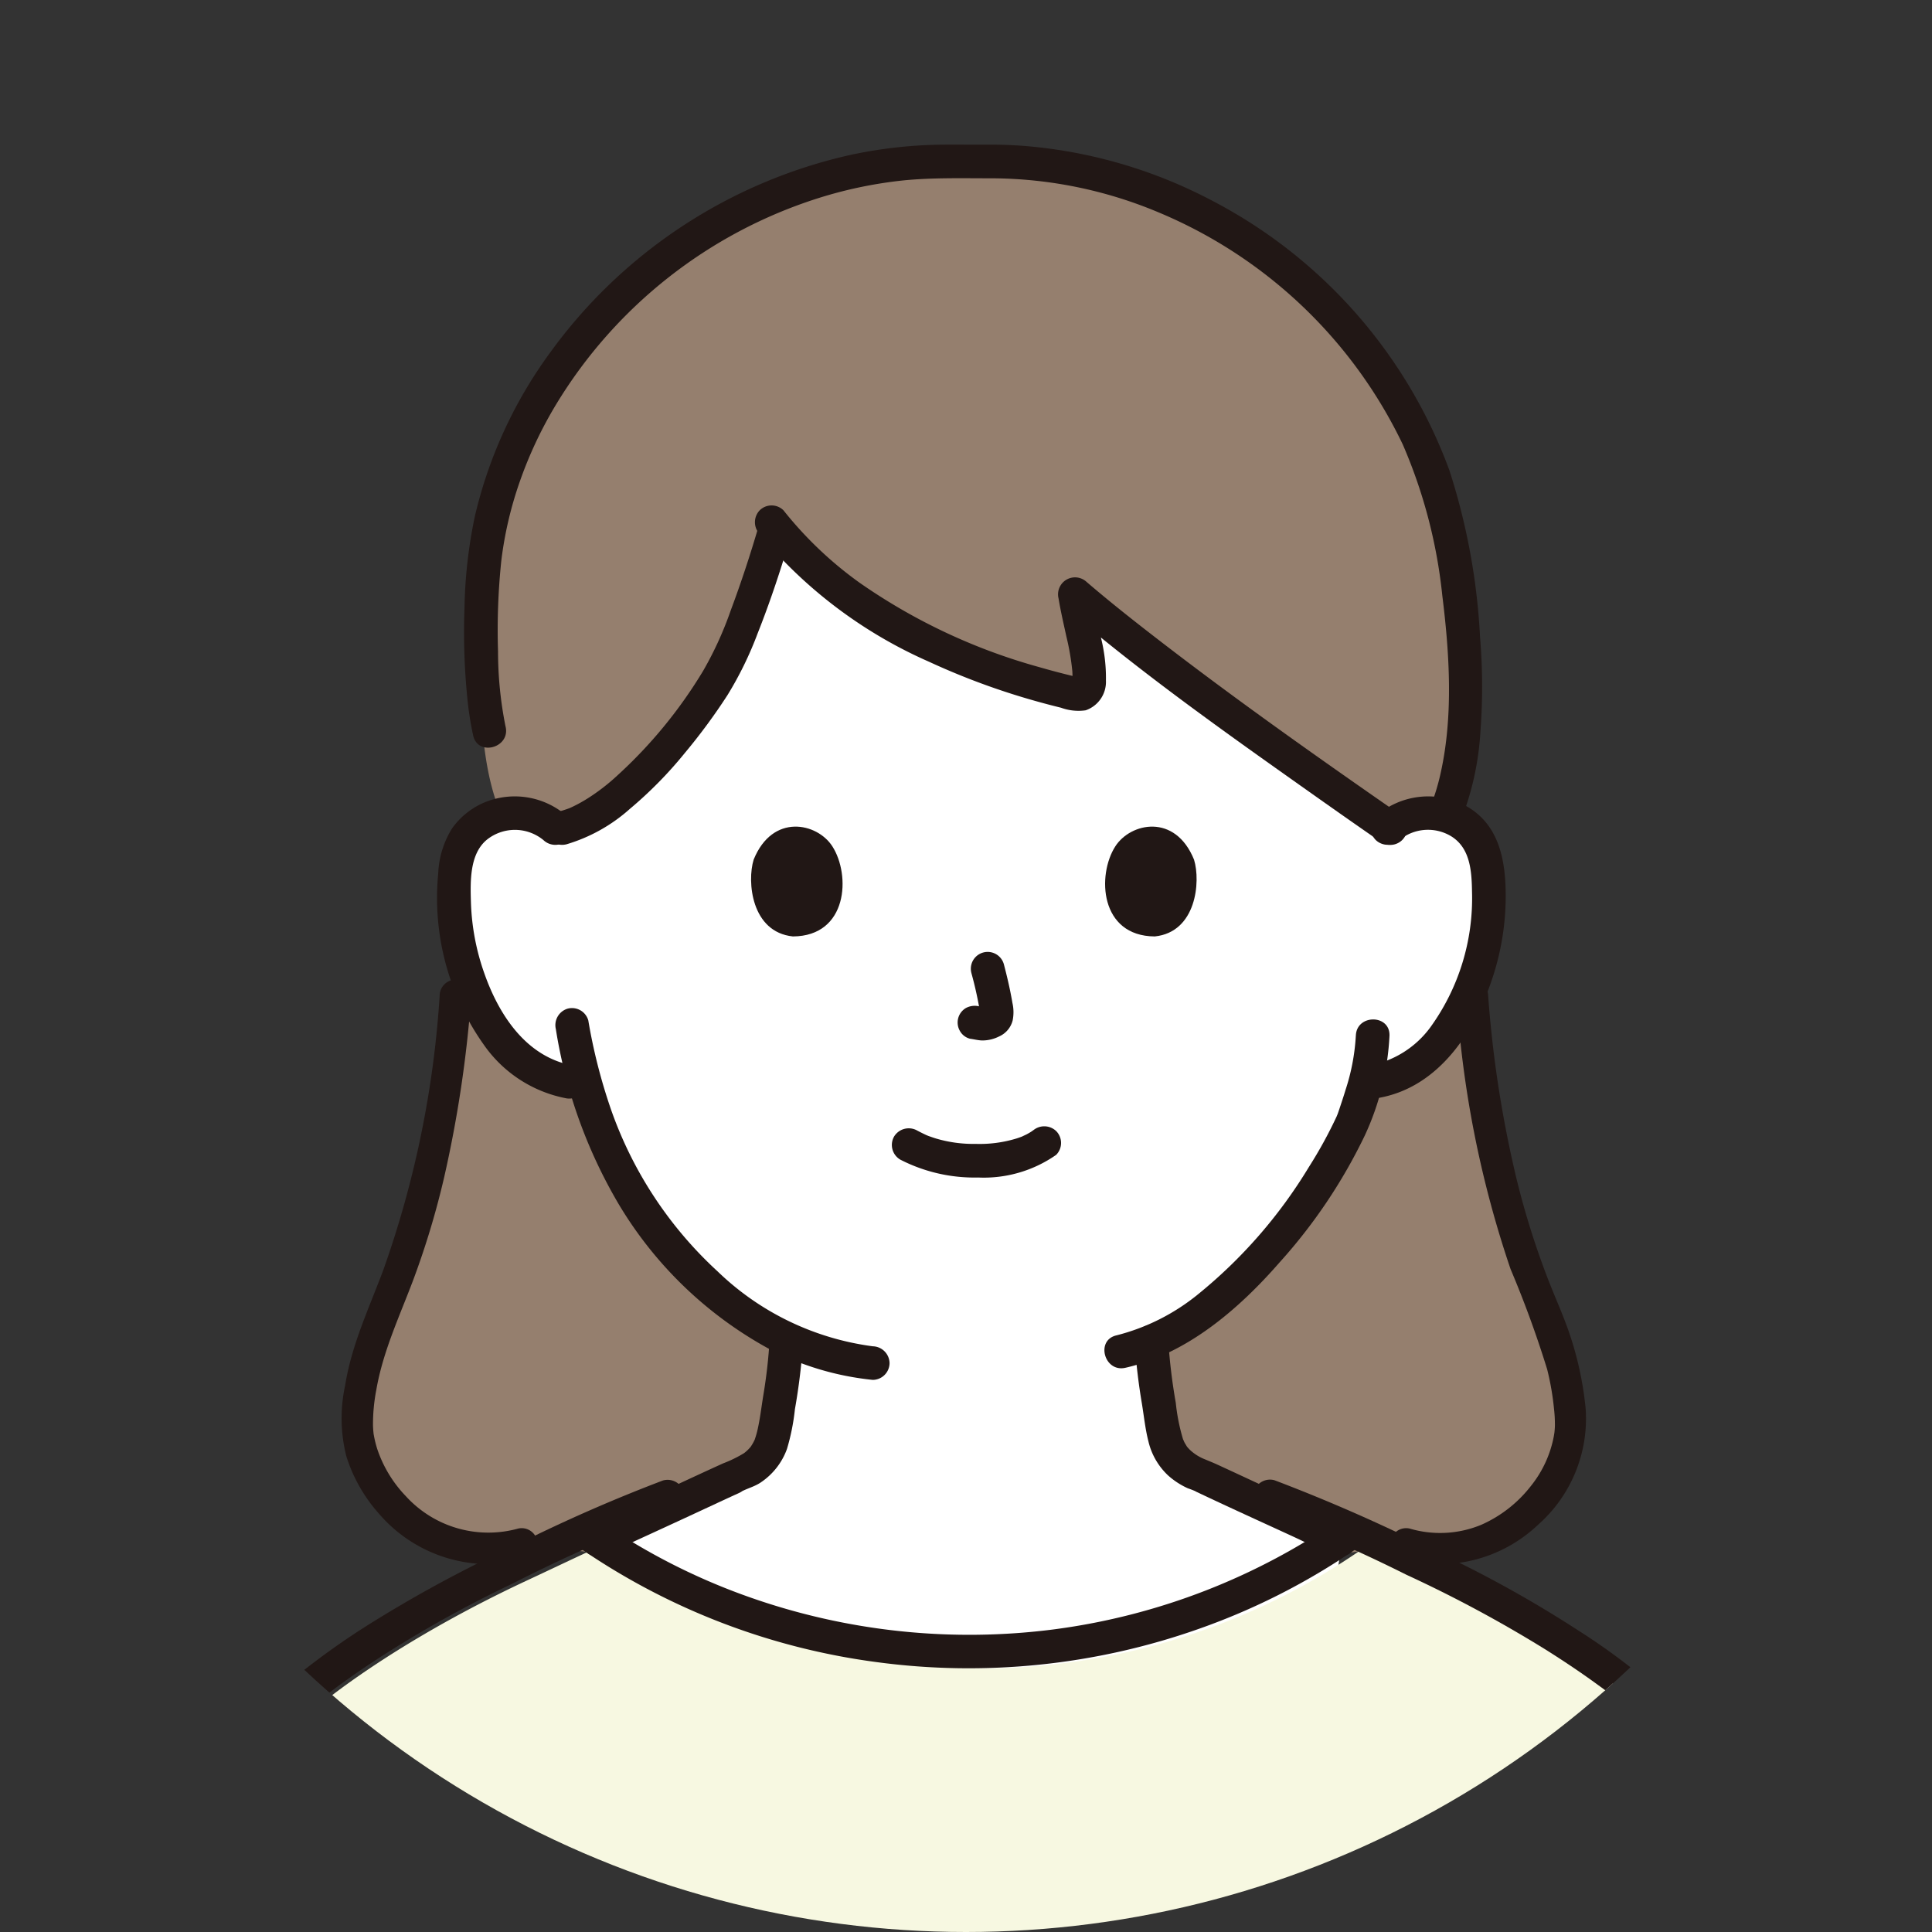
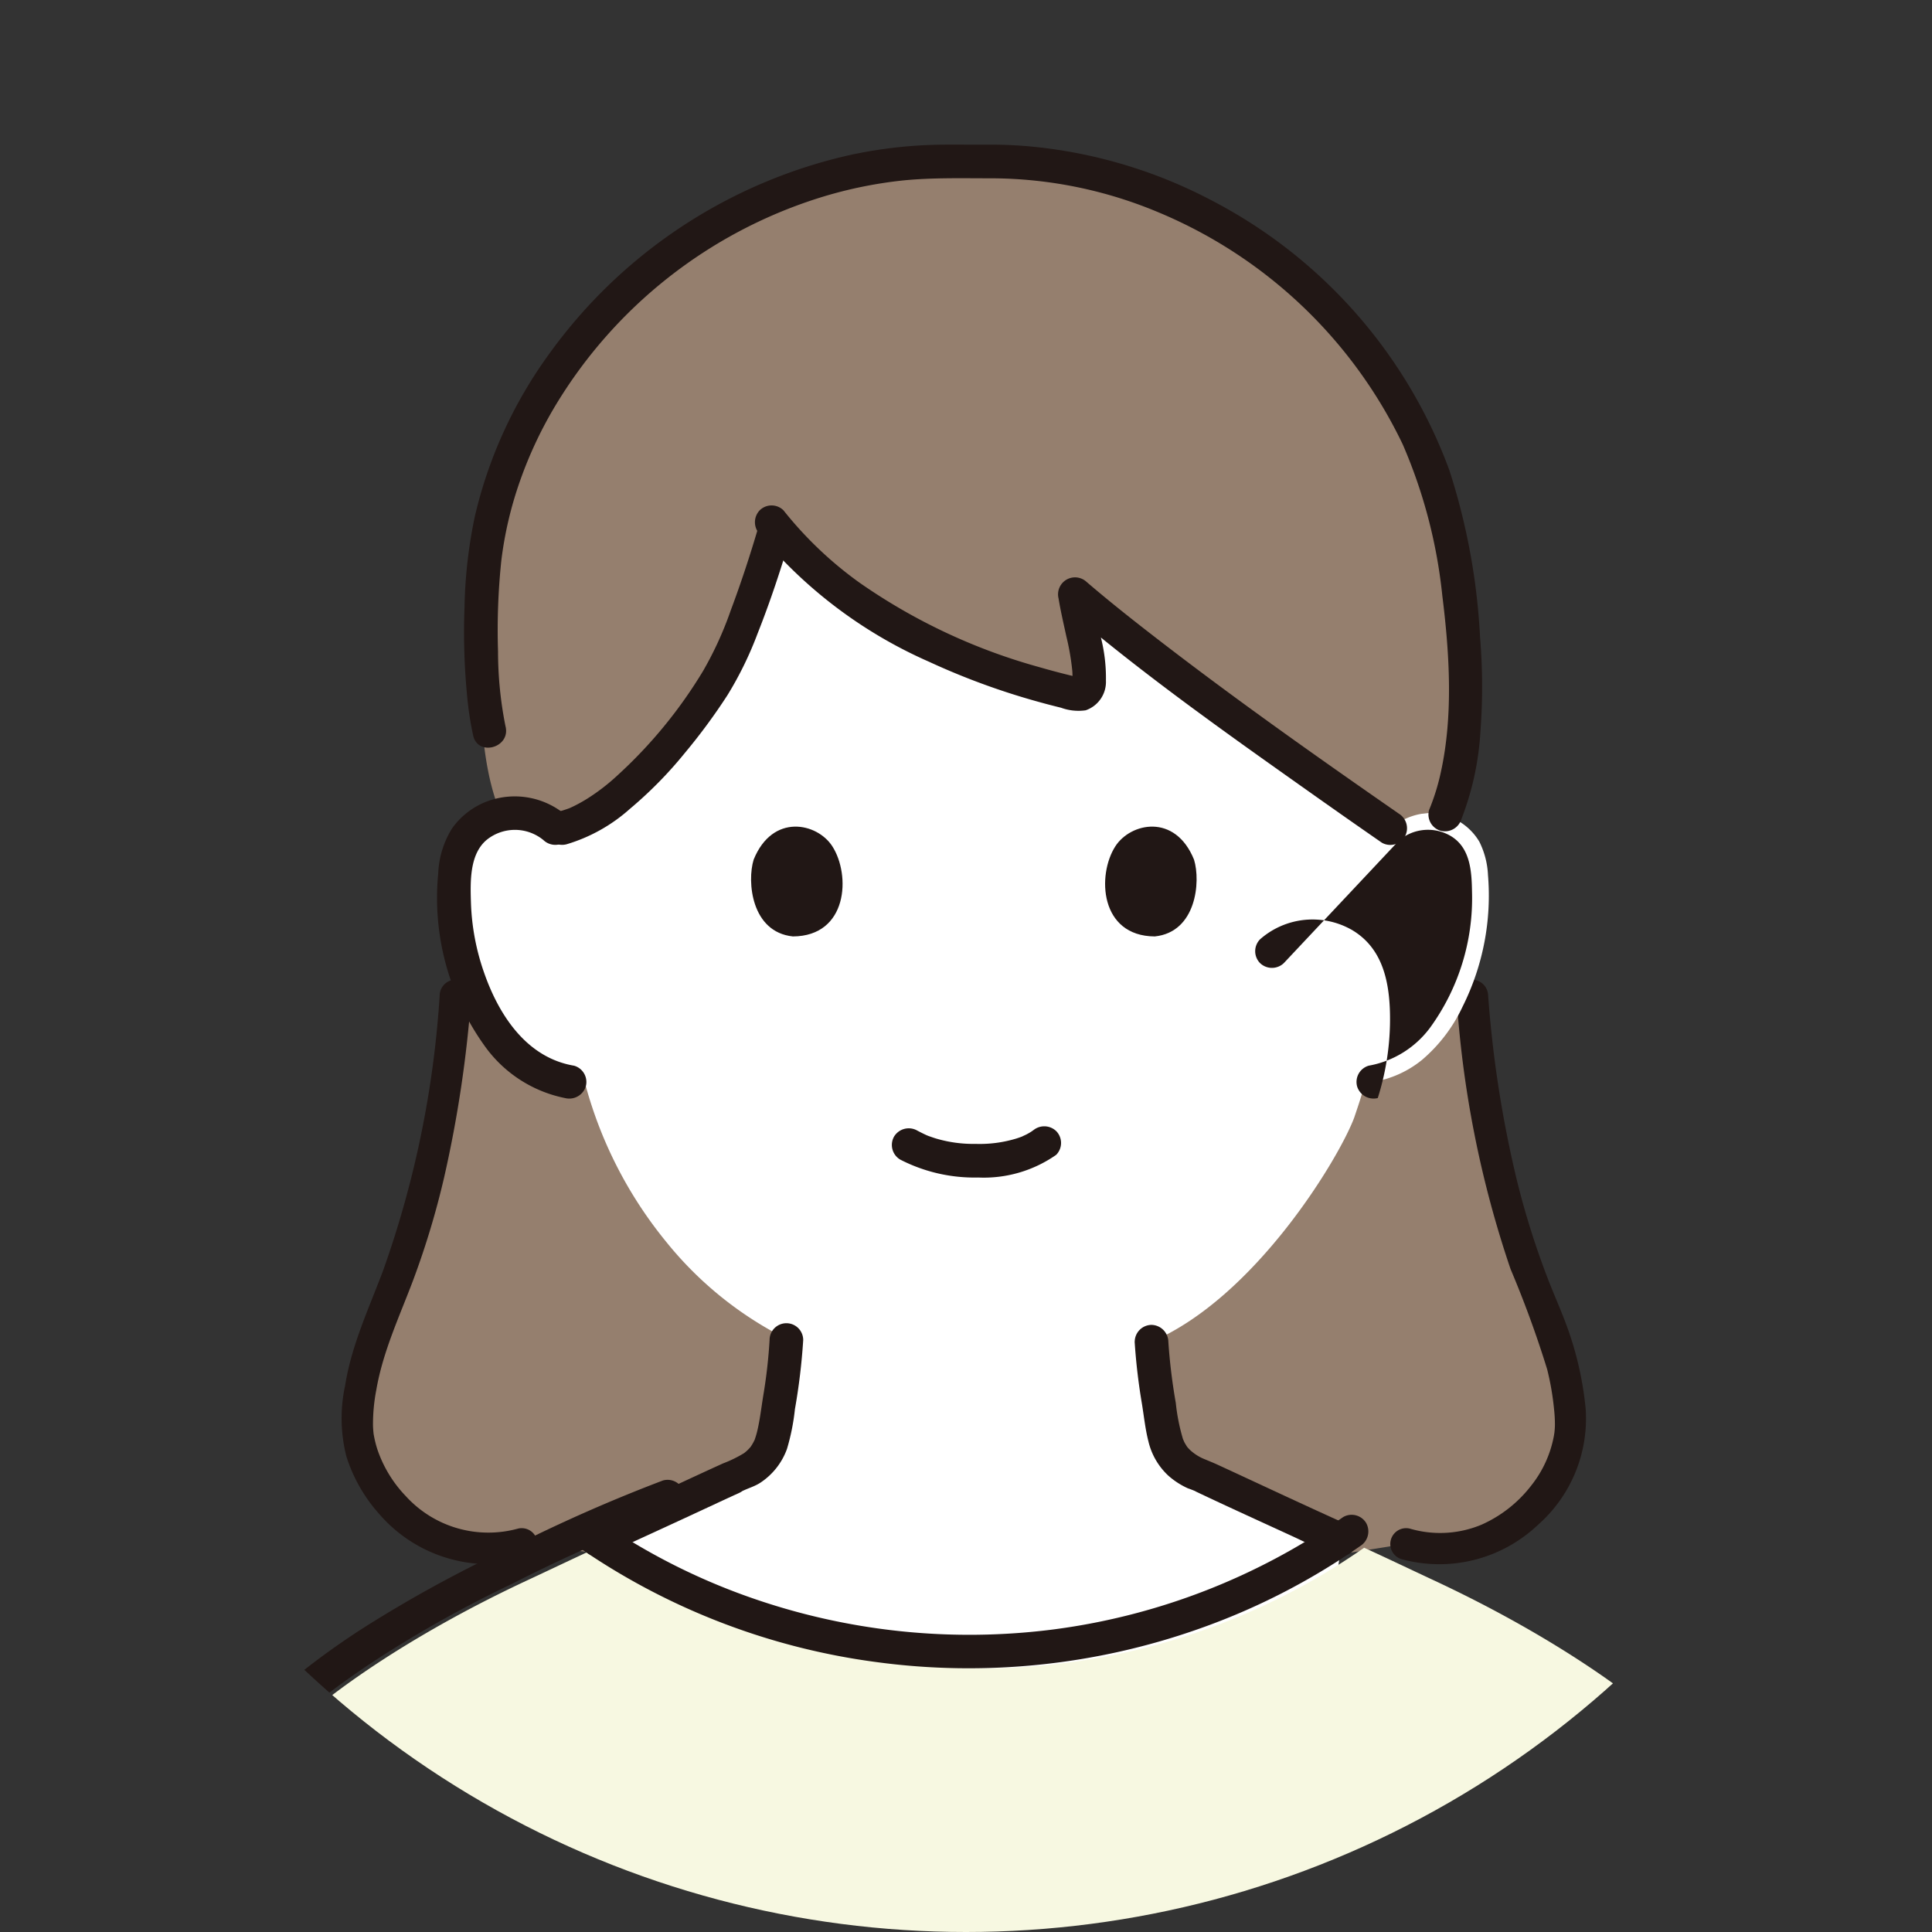
<svg xmlns="http://www.w3.org/2000/svg" width="165" height="165" viewBox="0 0 165 165">
  <rect x="0" y="0" width="165" height="165" fill="#333333" stroke="none" />
  <defs>
    <clipPath id="clip-path">
      <circle id="楕円形_248" data-name="楕円形 248" cx="82.5" cy="82.5" r="82.5" transform="translate(569 2518)" fill="#fff" stroke="#707070" stroke-width="1" />
    </clipPath>
    <clipPath id="clip-path-2">
      <rect id="長方形_1260" data-name="長方形 1260" width="143.49" height="160.646" transform="translate(0 -5)" fill="none" />
    </clipPath>
  </defs>
  <g id="マスクグループ_5" data-name="マスクグループ 5" transform="translate(-569 -2518)" clip-path="url(#clip-path)">
    <g id="グループ_1718" data-name="グループ 1718" transform="translate(579.755 2530.354)">
      <g id="グループ_1717" data-name="グループ 1717" transform="translate(0.245)" clip-path="url(#clip-path-2)">
        <path id="パス_954" data-name="パス 954" d="M133.255,122.374c1.152,14.774,4.413,22.874,6.083,26.857a27.117,27.117,0,0,1,2.307,9.153c.407,5.531-6.008,13.142-14.1,10.817,0,0-26.982,4.533-37.067,4.083S52.125,169.2,52.125,169.2c-8.091,2.325-14.507-5.286-14.1-10.817a27.117,27.117,0,0,1,2.307-9.153c1.67-3.983,4.931-12.083,6.083-26.857,0,0,8.58-14.331,15.209-15.59s30.992-6.753,48.085-3.969c10.342,1.684,23.544,19.56,23.544,19.56" transform="translate(-18.515 -49.707)" fill="#957f6e" />
        <path id="パス_955" data-name="パス 955" d="M215.706,140.408a89.956,89.956,0,0,0,4.62,23.365,90.138,90.138,0,0,1,3.126,8.562,23.172,23.172,0,0,1,.586,3.386,11.764,11.764,0,0,1,.076,1.344c0,.176-.013.352-.029.528-.008.089-.017.178-.028.267.034-.258-.034.17-.035.178a9.623,9.623,0,0,1-1.959,4.257,10.985,10.985,0,0,1-4.23,3.311,9.176,9.176,0,0,1-6.124.326,1.353,1.353,0,0,0-.719,2.606,12.247,12.247,0,0,0,11.669-2.917,12.094,12.094,0,0,0,4.082-9.9,28.49,28.49,0,0,0-1.771-7.51c-.456-1.19-.973-2.357-1.434-3.545a69.832,69.832,0,0,1-2.678-8.509,97.3,97.3,0,0,1-2.447-15.749,1.386,1.386,0,0,0-1.352-1.351,1.362,1.362,0,0,0-1.351,1.351" transform="translate(-102.318 -67.741)" fill="#211715" />
        <path id="パス_956" data-name="パス 956" d="M43.814,140.408a86.186,86.186,0,0,1-4.82,23.457c-1.218,3.255-2.7,6.371-3.253,9.839a13.208,13.208,0,0,0,.106,6.07,13.422,13.422,0,0,0,2.729,4.827,12.348,12.348,0,0,0,12.658,3.937,1.353,1.353,0,0,0-.719-2.606,9.533,9.533,0,0,1-9.6-2.777,10.7,10.7,0,0,1-2.437-4.032,9.406,9.406,0,0,1-.272-1.085c-.017-.09-.033-.18-.047-.27.009.059.025.233,0-.043-.021-.2-.034-.4-.04-.6A15.48,15.48,0,0,1,38.4,174.1c.573-3.329,2.007-6.336,3.182-9.47a70.828,70.828,0,0,0,2.6-8.635,103.624,103.624,0,0,0,2.332-15.59,1.363,1.363,0,0,0-1.352-1.351,1.378,1.378,0,0,0-1.351,1.351" transform="translate(-17.264 -67.741)" fill="#211715" />
        <path id="パス_957" data-name="パス 957" d="M129.861,146.663c-.662-.226-11.5-5.3-11.729-5.38-3.426-1.236-3.293-3.441-3.723-5.9a47.605,47.605,0,0,1-.687-5.61c8.9-3.781,16.072-15.773,17.321-19.161.187-.569.569-1.639.909-2.909.456-.081.713-.121.713-.121a8.924,8.924,0,0,0,4.152-1.871,13.461,13.461,0,0,0,3.482-4.571,21.189,21.189,0,0,0,2.161-11.232,7.073,7.073,0,0,0-.74-2.844,5,5,0,0,0-3.6-2.39,5.3,5.3,0,0,0-4.238,1.24s3.037-29.38-36.322-29.38C60.553,56.53,62.8,85.91,62.8,85.91a5.3,5.3,0,0,0-4.238-1.24,5,5,0,0,0-3.6,2.39,7.066,7.066,0,0,0-.741,2.844,21.189,21.189,0,0,0,2.161,11.232,13.467,13.467,0,0,0,3.482,4.571,8.932,8.932,0,0,0,4.152,1.872l1.353.206a36.033,36.033,0,0,0,6.868,13.406,31.031,31.031,0,0,0,10.3,8.329,46.524,46.524,0,0,1-.7,5.856c-.432,2.465-.3,4.669-3.724,5.906-.227.082-11.068,5.153-11.728,5.378,0,0,1.416,18.963,33.024,18.963s30.443-18.962,30.443-18.962" transform="translate(-26.381 -27.538)" fill="#fff" />
        <path id="パス_958" data-name="パス 958" d="M2.755,265.687c1.306-2.7,2.418-5.5,3.919-8.111,1.329-2.309,3.778-7.846,8.767-12.27,2.642-2.343,9.136-7.092,19.033-11.7,1.785-.831,3.795-1.795,5.824-2.728l.092.065a57.293,57.293,0,0,0,65.39-.028l.065-.046c2.04.935,4.059,1.9,5.851,2.737,9.9,4.609,16.391,9.359,19.034,11.7,4.989,4.423,7.437,9.961,8.767,12.27,1.5,2.608,2.613,5.408,3.919,8.111" transform="translate(-0.342 -111.041)" fill="#f7f8e1" />
        <path id="パス_959" data-name="パス 959" d="M59.712,36.363c.134-.782.271-1.5.4-2.155C63.8,16.147,81.99,1.811,101.067,2.858c19.077-1.047,37.268,13.289,40.951,31.35a51.346,51.346,0,0,1-.029,17.094l-1.826,7.154a5.26,5.26,0,0,0-3.782,1.282c-7.539-5.23-20.328-14.315-26.95-20.009.545,3.38,2.48,9.129.042,8.538-10.18-2.357-19.936-7.11-25.835-14.527-1.243,4.379-3.3,10.294-4.808,12.879C76.694,50.277,70.5,58.507,65.3,59.738a5.3,5.3,0,0,0-4.238-1.24,5.154,5.154,0,0,0-.661.144c-2.651-6.139-1.758-16.054-.69-22.279" transform="translate(-28.577 -1.366)" fill="#957f6e" />
        <path id="パス_960" data-name="パス 960" d="M59.38,49.709a32.53,32.53,0,0,1-.645-6.438,56.974,56.974,0,0,1,.282-7.759,32.123,32.123,0,0,1,1.589-6.775,35.219,35.219,0,0,1,3.035-6.462A40.489,40.489,0,0,1,86.086,4.569,36.885,36.885,0,0,1,93.31,3.058c2.515-.252,5.053-.183,7.575-.184a37.077,37.077,0,0,1,14.328,2.937A40.334,40.334,0,0,1,136,25.6a43.668,43.668,0,0,1,3.38,12.917c.618,4.961.944,10.25-.134,15.116a18.731,18.731,0,0,1-1,3.2,1.444,1.444,0,0,0,1,1.766,1.473,1.473,0,0,0,1.766-1,24.67,24.67,0,0,0,1.628-7.545,51.2,51.2,0,0,0-.037-8A55.422,55.422,0,0,0,139.98,27.8,42.482,42.482,0,0,0,119.791,4.82,41.535,41.535,0,0,0,104.657.2,36.672,36.672,0,0,0,100.7,0c-1.33.008-2.657-.009-3.987,0a39.26,39.26,0,0,0-7.857.871A43.356,43.356,0,0,0,63.139,17.821a38.322,38.322,0,0,0-6.387,13.938,41.151,41.151,0,0,0-.88,7.753,56.568,56.568,0,0,0,.242,7.76,27.3,27.3,0,0,0,.5,3.2c.412,1.8,3.181,1.039,2.769-.764" transform="translate(-27.201 0)" fill="#211715" />
        <path id="パス_961" data-name="パス 961" d="M87.626,62.458c-.714,2.443-1.506,4.865-2.4,7.249a30.137,30.137,0,0,1-2.367,5.183A40.013,40.013,0,0,1,75.5,83.847,17.349,17.349,0,0,1,73,85.771a12.54,12.54,0,0,1-1.4.765c-.028.013-.3.13-.159.071.1-.039-.237.087-.289.1-.235.082-.473.15-.715.21-1.793.443-1.033,3.214.764,2.769a14.155,14.155,0,0,0,5.407-3.022,35.029,35.029,0,0,0,4.727-4.813,50.371,50.371,0,0,0,3.609-4.9,30.328,30.328,0,0,0,2.577-5.274c1.1-2.769,2.033-5.606,2.869-8.466a1.437,1.437,0,0,0-2.769-.764" transform="translate(-33.817 -29.935)" fill="#211715" />
        <path id="パス_962" data-name="パス 962" d="M104.654,62.527a39.4,39.4,0,0,0,14.483,10.907,60.747,60.747,0,0,0,9.012,3.328q1.121.317,2.252.594a4.332,4.332,0,0,0,2.1.22,2.566,2.566,0,0,0,1.733-2.537,14.041,14.041,0,0,0-.443-3.729c-.276-1.355-.614-2.7-.84-4.063l-2.4,1.4c6.816,5.851,14.218,11.06,21.545,16.244q2.839,2.008,5.7,3.99a1.449,1.449,0,0,0,1.965-.515,1.465,1.465,0,0,0-.515-1.965c-7.276-5.049-14.522-10.169-21.513-15.61-1.744-1.357-3.47-2.737-5.147-4.176a1.449,1.449,0,0,0-2.4,1.4c.18,1.092.434,2.17.668,3.251a21.319,21.319,0,0,1,.508,2.951c.013.2.021.405.015.607,0,.072-.013.147-.011.219.006.349.061-.308-.006.009-.078.374.132-.2-.034.109a.751.751,0,0,1,.53-.367c.3-.042-.254-.086.235.013-.136-.027-.27-.061-.406-.093q-.515-.122-1.028-.252-1.078-.273-2.146-.582a50.052,50.052,0,0,1-15.316-7.2,32.355,32.355,0,0,1-6.5-6.184,1.445,1.445,0,0,0-2.031,0,1.471,1.471,0,0,0,0,2.031" transform="translate(-50.783 -29.267)" fill="#211715" />
-         <path id="パス_963" data-name="パス 963" d="M208.117,112.256a3.83,3.83,0,0,1,4.355-.358c1.7,1,1.814,3.021,1.841,4.806a18.8,18.8,0,0,1-3.586,11.583,8.337,8.337,0,0,1-5.229,3.238,1.448,1.448,0,0,0-1,1.767,1.47,1.47,0,0,0,1.766,1c5.25-.88,8.385-5.8,9.879-10.513a22.311,22.311,0,0,0,1.029-7.643c-.115-2.684-.786-5.274-3.247-6.721a6.783,6.783,0,0,0-7.836.807,1.45,1.45,0,0,0,0,2.031,1.466,1.466,0,0,0,2.031,0" transform="translate(-99.597 -52.868)" fill="#211715" />
-         <path id="パス_964" data-name="パス 964" d="M183.934,147.066a18.013,18.013,0,0,1-.878,4.629c-.169.56-.354,1.113-.54,1.668-.046.136-.091.272-.142.407-.023.061-.051.119-.071.18-.082.242.158-.35.021-.049a37.7,37.7,0,0,1-2.4,4.381,41.877,41.877,0,0,1-9.465,10.868,18.038,18.038,0,0,1-6.969,3.509c-1.8.411-1.039,3.181.764,2.769,5.278-1.2,9.7-5.026,13.172-9.005a45.654,45.654,0,0,0,7.27-10.825,22.862,22.862,0,0,0,2.113-8.533c.056-1.849-2.816-1.847-2.872,0" transform="translate(-79.141 -70.968)" fill="#211715" />
+         <path id="パス_963" data-name="パス 963" d="M208.117,112.256a3.83,3.83,0,0,1,4.355-.358c1.7,1,1.814,3.021,1.841,4.806a18.8,18.8,0,0,1-3.586,11.583,8.337,8.337,0,0,1-5.229,3.238,1.448,1.448,0,0,0-1,1.767,1.47,1.47,0,0,0,1.766,1a22.311,22.311,0,0,0,1.029-7.643c-.115-2.684-.786-5.274-3.247-6.721a6.783,6.783,0,0,0-7.836.807,1.45,1.45,0,0,0,0,2.031,1.466,1.466,0,0,0,2.031,0" transform="translate(-99.597 -52.868)" fill="#211715" />
        <path id="パス_965" data-name="パス 965" d="M62.447,110.22A6.756,6.756,0,0,0,55.479,109a6.471,6.471,0,0,0-2.87,2.268,7.885,7.885,0,0,0-1.176,3.851,21.668,21.668,0,0,0,3.893,14.613,11.125,11.125,0,0,0,6.946,4.558,1.478,1.478,0,0,0,1.766-1,1.448,1.448,0,0,0-1-1.766c-4.022-.674-6.386-4.259-7.656-7.859a19.928,19.928,0,0,1-1.153-6.057c-.051-1.759-.141-4.125,1.339-5.368a3.833,3.833,0,0,1,4.851.016,1.472,1.472,0,0,0,2.031,0,1.449,1.449,0,0,0,0-2.031" transform="translate(-25.008 -52.863)" fill="#211715" />
-         <path id="パス_966" data-name="パス 966" d="M71.091,145.588a42.463,42.463,0,0,0,5.39,14.977A33.808,33.808,0,0,0,89.327,172.9a24.509,24.509,0,0,0,8.827,2.633A1.446,1.446,0,0,0,99.59,174.1a1.468,1.468,0,0,0-1.436-1.436,23.483,23.483,0,0,1-13.254-6.4,34.019,34.019,0,0,1-9.127-13.9,47.357,47.357,0,0,1-1.913-7.535,1.447,1.447,0,0,0-1.766-1,1.468,1.468,0,0,0-1,1.766" transform="translate(-34.618 -70.04)" fill="#211715" />
        <path id="パス_967" data-name="パス 967" d="M45.647,222.367a135.533,135.533,0,0,0-12.512,5.485,112.158,112.158,0,0,0-12.206,6.557,64.675,64.675,0,0,0-7.345,5.276,34.56,34.56,0,0,0-7.449,9.262c-.786,1.366-1.511,2.767-2.277,4.144-1.385,2.489-2.453,5.135-3.686,7.7a1.475,1.475,0,0,0,.515,1.965,1.449,1.449,0,0,0,1.965-.515c1.062-2.208,2-4.475,3.126-6.653.692-1.339,1.437-2.657,2.16-3.98a34.588,34.588,0,0,1,7.007-9.306c.392-.354.8-.7,1.206-1.029q.322-.262.649-.518l.186-.145c-.044.033-.22.168,0,0,.135-.1.269-.205.4-.307,1.256-.942,2.548-1.835,3.863-2.692a100.533,100.533,0,0,1,11.469-6.4,137.618,137.618,0,0,1,13.689-6.073,1.471,1.471,0,0,0,1-1.766,1.449,1.449,0,0,0-1.766-1" transform="translate(0 -108.294)" fill="#211715" />
-         <path id="パス_968" data-name="パス 968" d="M188.286,225.136a130.9,130.9,0,0,1,12.01,5.282,110.053,110.053,0,0,1,11.945,6.422c1.426.9,2.827,1.831,4.192,2.819q.413.3.822.6c.12.089.239.18.358.27l.2.151c-.23-.176-.006,0,.041.032.428.337.853.677,1.268,1.03a32.413,32.413,0,0,1,7.044,8.79c.794,1.39,1.542,2.808,2.311,4.212,1.33,2.428,2.372,5,3.571,7.49a1.449,1.449,0,0,0,1.965.515,1.466,1.466,0,0,0,.515-1.965c-3.48-7.236-6.7-15.119-12.826-20.6a55.9,55.9,0,0,0-6.732-5.016,100.643,100.643,0,0,0-11.766-6.556,144.966,144.966,0,0,0-14.15-6.255,1.436,1.436,0,1,0-.764,2.769" transform="translate(-91.209 -108.294)" fill="#211715" />
        <path id="パス_969" data-name="パス 969" d="M91.369,197.7a43.884,43.884,0,0,1-.526,4.667c-.171,1.028-.284,2.082-.526,3.1-.052.218-.115.433-.187.646-.134.4.129-.232-.057.15-.039.08-.079.159-.123.237a3.79,3.79,0,0,1-.216.344c.036-.051.156-.178-.035.038a3.3,3.3,0,0,1-.512.479,10.632,10.632,0,0,1-1.785.872c-2.72,1.234-5.419,2.513-8.133,3.762q-1.089.5-2.181,1c-.244.11-.488.218-.732.327-.127.057-.5.231.055-.021-.045.021-.092.038-.138.054a1.473,1.473,0,0,0-1,1.767,1.448,1.448,0,0,0,1.767,1c1.056-.374,2.076-.909,3.093-1.375q2.5-1.145,4.987-2.3c1.224-.568,2.446-1.14,3.673-1.7.188-.086.525-.336-.032.005.592-.362,1.293-.5,1.878-.906A5.817,5.817,0,0,0,92.855,207a18.68,18.68,0,0,0,.679-3.4,52.98,52.98,0,0,0,.707-5.9,1.436,1.436,0,1,0-2.872,0" transform="translate(-36.644 -95.61)" fill="#211715" />
        <path id="パス_970" data-name="パス 970" d="M167.5,197.974a51.741,51.741,0,0,0,.618,5.28c.177,1.074.288,2.183.559,3.238a5.81,5.81,0,0,0,1.688,2.913,6.609,6.609,0,0,0,1.678,1.09,8,8,0,0,1,.928.38c-.427-.269-.376-.165-.212-.087,2.736,1.3,5.5,2.551,8.252,3.818,1.21.557,2.424,1.2,3.683,1.647a1.45,1.45,0,0,0,1.766-1,1.465,1.465,0,0,0-1-1.766c-.349-.124.338.154.012.008-.214-.1-.429-.189-.643-.286-.594-.267-1.186-.538-1.778-.809q-2.382-1.093-4.757-2.2c-1.238-.574-2.473-1.15-3.712-1.72-.359-.165-.723-.311-1.087-.463a4.026,4.026,0,0,1-1.262-.793c-.086-.085-.168-.172-.245-.265-.163-.195.158.262-.066-.1-.059-.1-.118-.191-.171-.29-.029-.053-.2-.467-.1-.2a16.757,16.757,0,0,1-.637-3.165,49.094,49.094,0,0,1-.636-5.229,1.469,1.469,0,0,0-1.436-1.436,1.449,1.449,0,0,0-1.436,1.436" transform="translate(-81.597 -95.743)" fill="#211715" />
        <path id="パス_971" data-name="パス 971" d="M74.053,230.853a58.05,58.05,0,0,0,25.517,9.878,59,59,0,0,0,27.512-2.825,57.054,57.054,0,0,0,13.811-7.081,1.475,1.475,0,0,0,.515-1.965,1.448,1.448,0,0,0-1.965-.515,55.69,55.69,0,0,1-24.6,9.58,56.479,56.479,0,0,1-26.208-2.772,54.365,54.365,0,0,1-13.131-6.78,1.449,1.449,0,0,0-1.965.515,1.466,1.466,0,0,0,.515,1.965" transform="translate(-35.729 -111.138)" fill="#211715" />
        <path id="パス_972" data-name="パス 972" d="M127.77,166.307a13.85,13.85,0,0,0,6.669,1.537,10.778,10.778,0,0,0,6.662-1.936,1.444,1.444,0,0,0,0-2.031,1.472,1.472,0,0,0-2.031,0c.414-.323.018-.025-.087.044-.137.088-.278.169-.423.245-.084.044-.554.253-.236.124q-.288.117-.584.212a10.736,10.736,0,0,1-3.521.47,11.187,11.187,0,0,1-3.361-.453c-.214-.064-.422-.139-.633-.212-.069-.024-.135-.054-.2-.079.35.13.039.017-.026-.013-.262-.123-.52-.252-.775-.387a1.467,1.467,0,0,0-1.965.515,1.452,1.452,0,0,0,.515,1.965" transform="translate(-61.9 -79.634)" fill="#211715" />
-         <path id="パス_973" data-name="パス 973" d="M139.205,136.244a31.987,31.987,0,0,1,.755,3.457c-.017-.128-.034-.255-.051-.382a2.065,2.065,0,0,1,.013.477q.026-.192.051-.382a1.151,1.151,0,0,1-.052.215l.145-.343a.9.9,0,0,1-.075.138l.224-.291a.725.725,0,0,1-.113.111l.291-.225a2.18,2.18,0,0,1-.274.145l.343-.145a2.01,2.01,0,0,1-.462.134l.382-.051a1.829,1.829,0,0,1-.433,0l.382.051c-.164-.023-.324-.062-.487-.084a1.584,1.584,0,0,0-1.106.145,1.436,1.436,0,0,0-.515,1.965,1.376,1.376,0,0,0,.858.66c.342.046.674.134,1.021.149a3.206,3.206,0,0,0,1.467-.344,2.043,2.043,0,0,0,1.154-1.356,3.533,3.533,0,0,0-.016-1.5c-.188-1.113-.446-2.217-.732-3.309a1.436,1.436,0,0,0-2.769.764" transform="translate(-67.241 -65.482)" fill="#211715" />
        <path id="パス_974" data-name="パス 974" d="M103.844,116.388c-.577,1.876-.2,6.191,3.353,6.558,4.7-.028,4.947-5.245,3.366-7.7-1.294-2.008-5.1-2.843-6.718,1.14" transform="translate(-50.48 -55.325)" fill="#211715" />
        <path id="パス_975" data-name="パス 975" d="M170.178,116.388c.577,1.876.2,6.191-3.353,6.558-4.7-.028-4.947-5.245-3.366-7.7,1.294-2.008,5.1-2.843,6.718,1.14" transform="translate(-79.203 -55.325)" fill="#211715" />
      </g>
    </g>
  </g>
</svg>